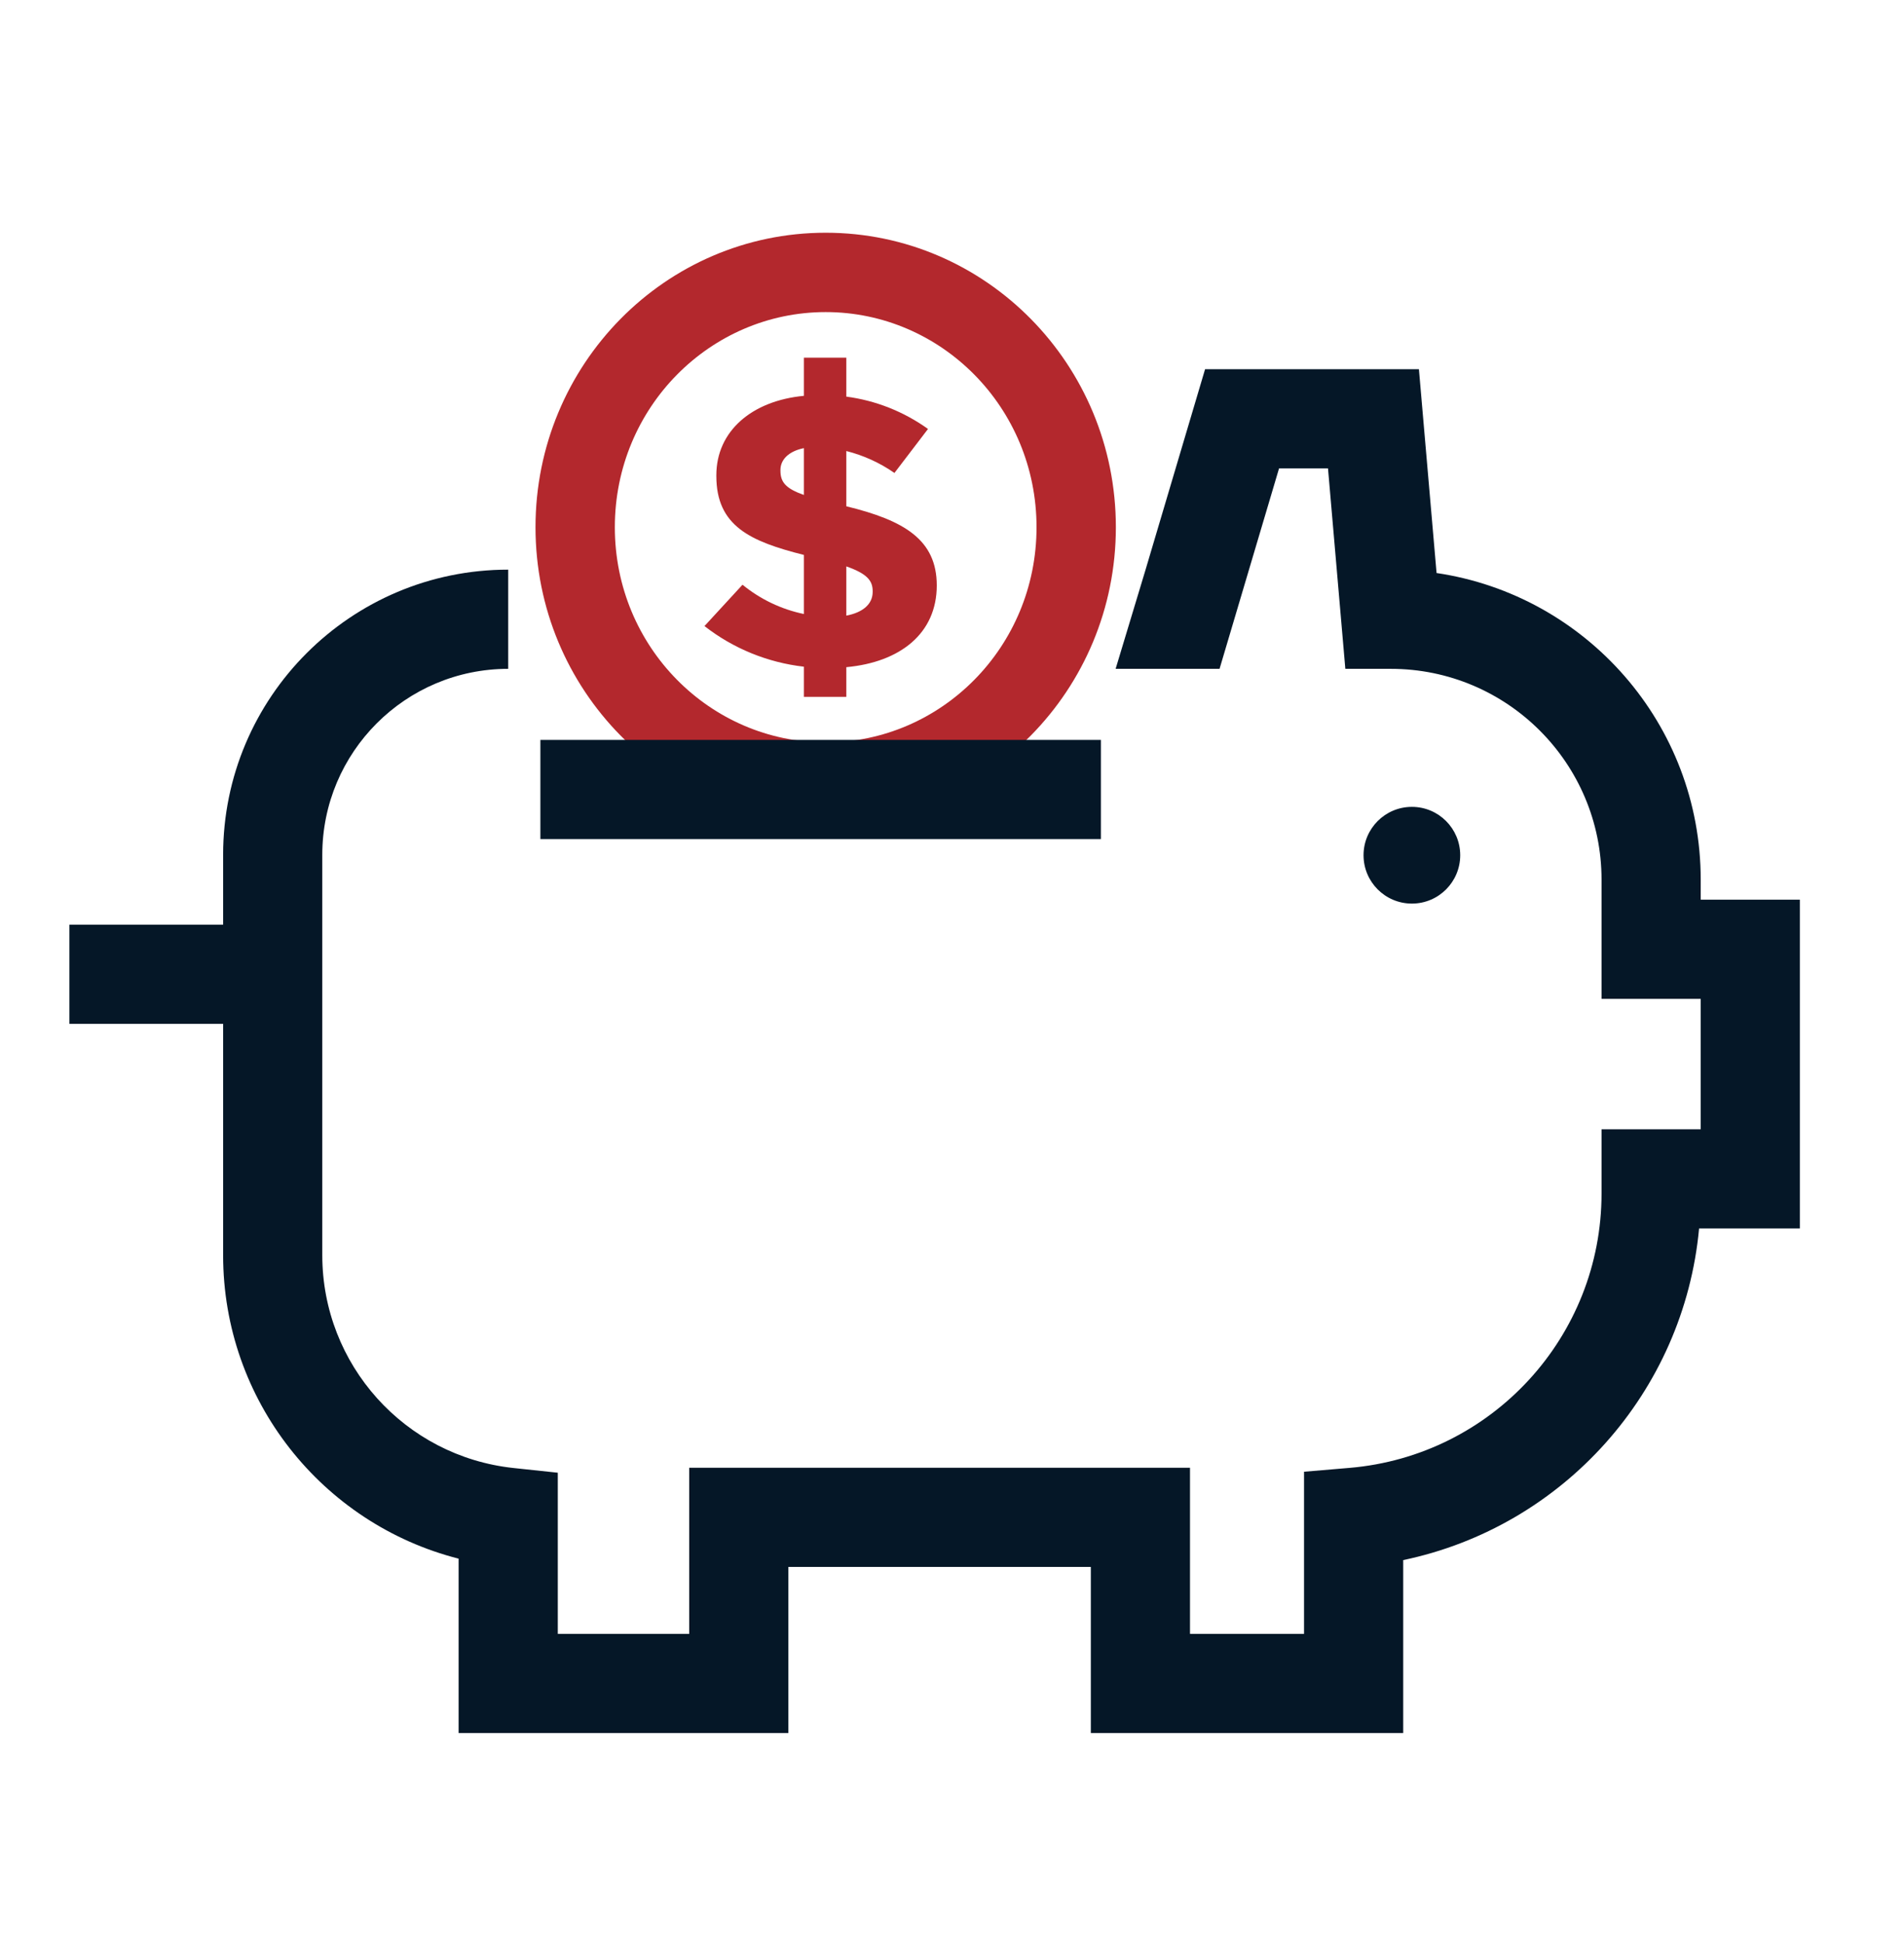
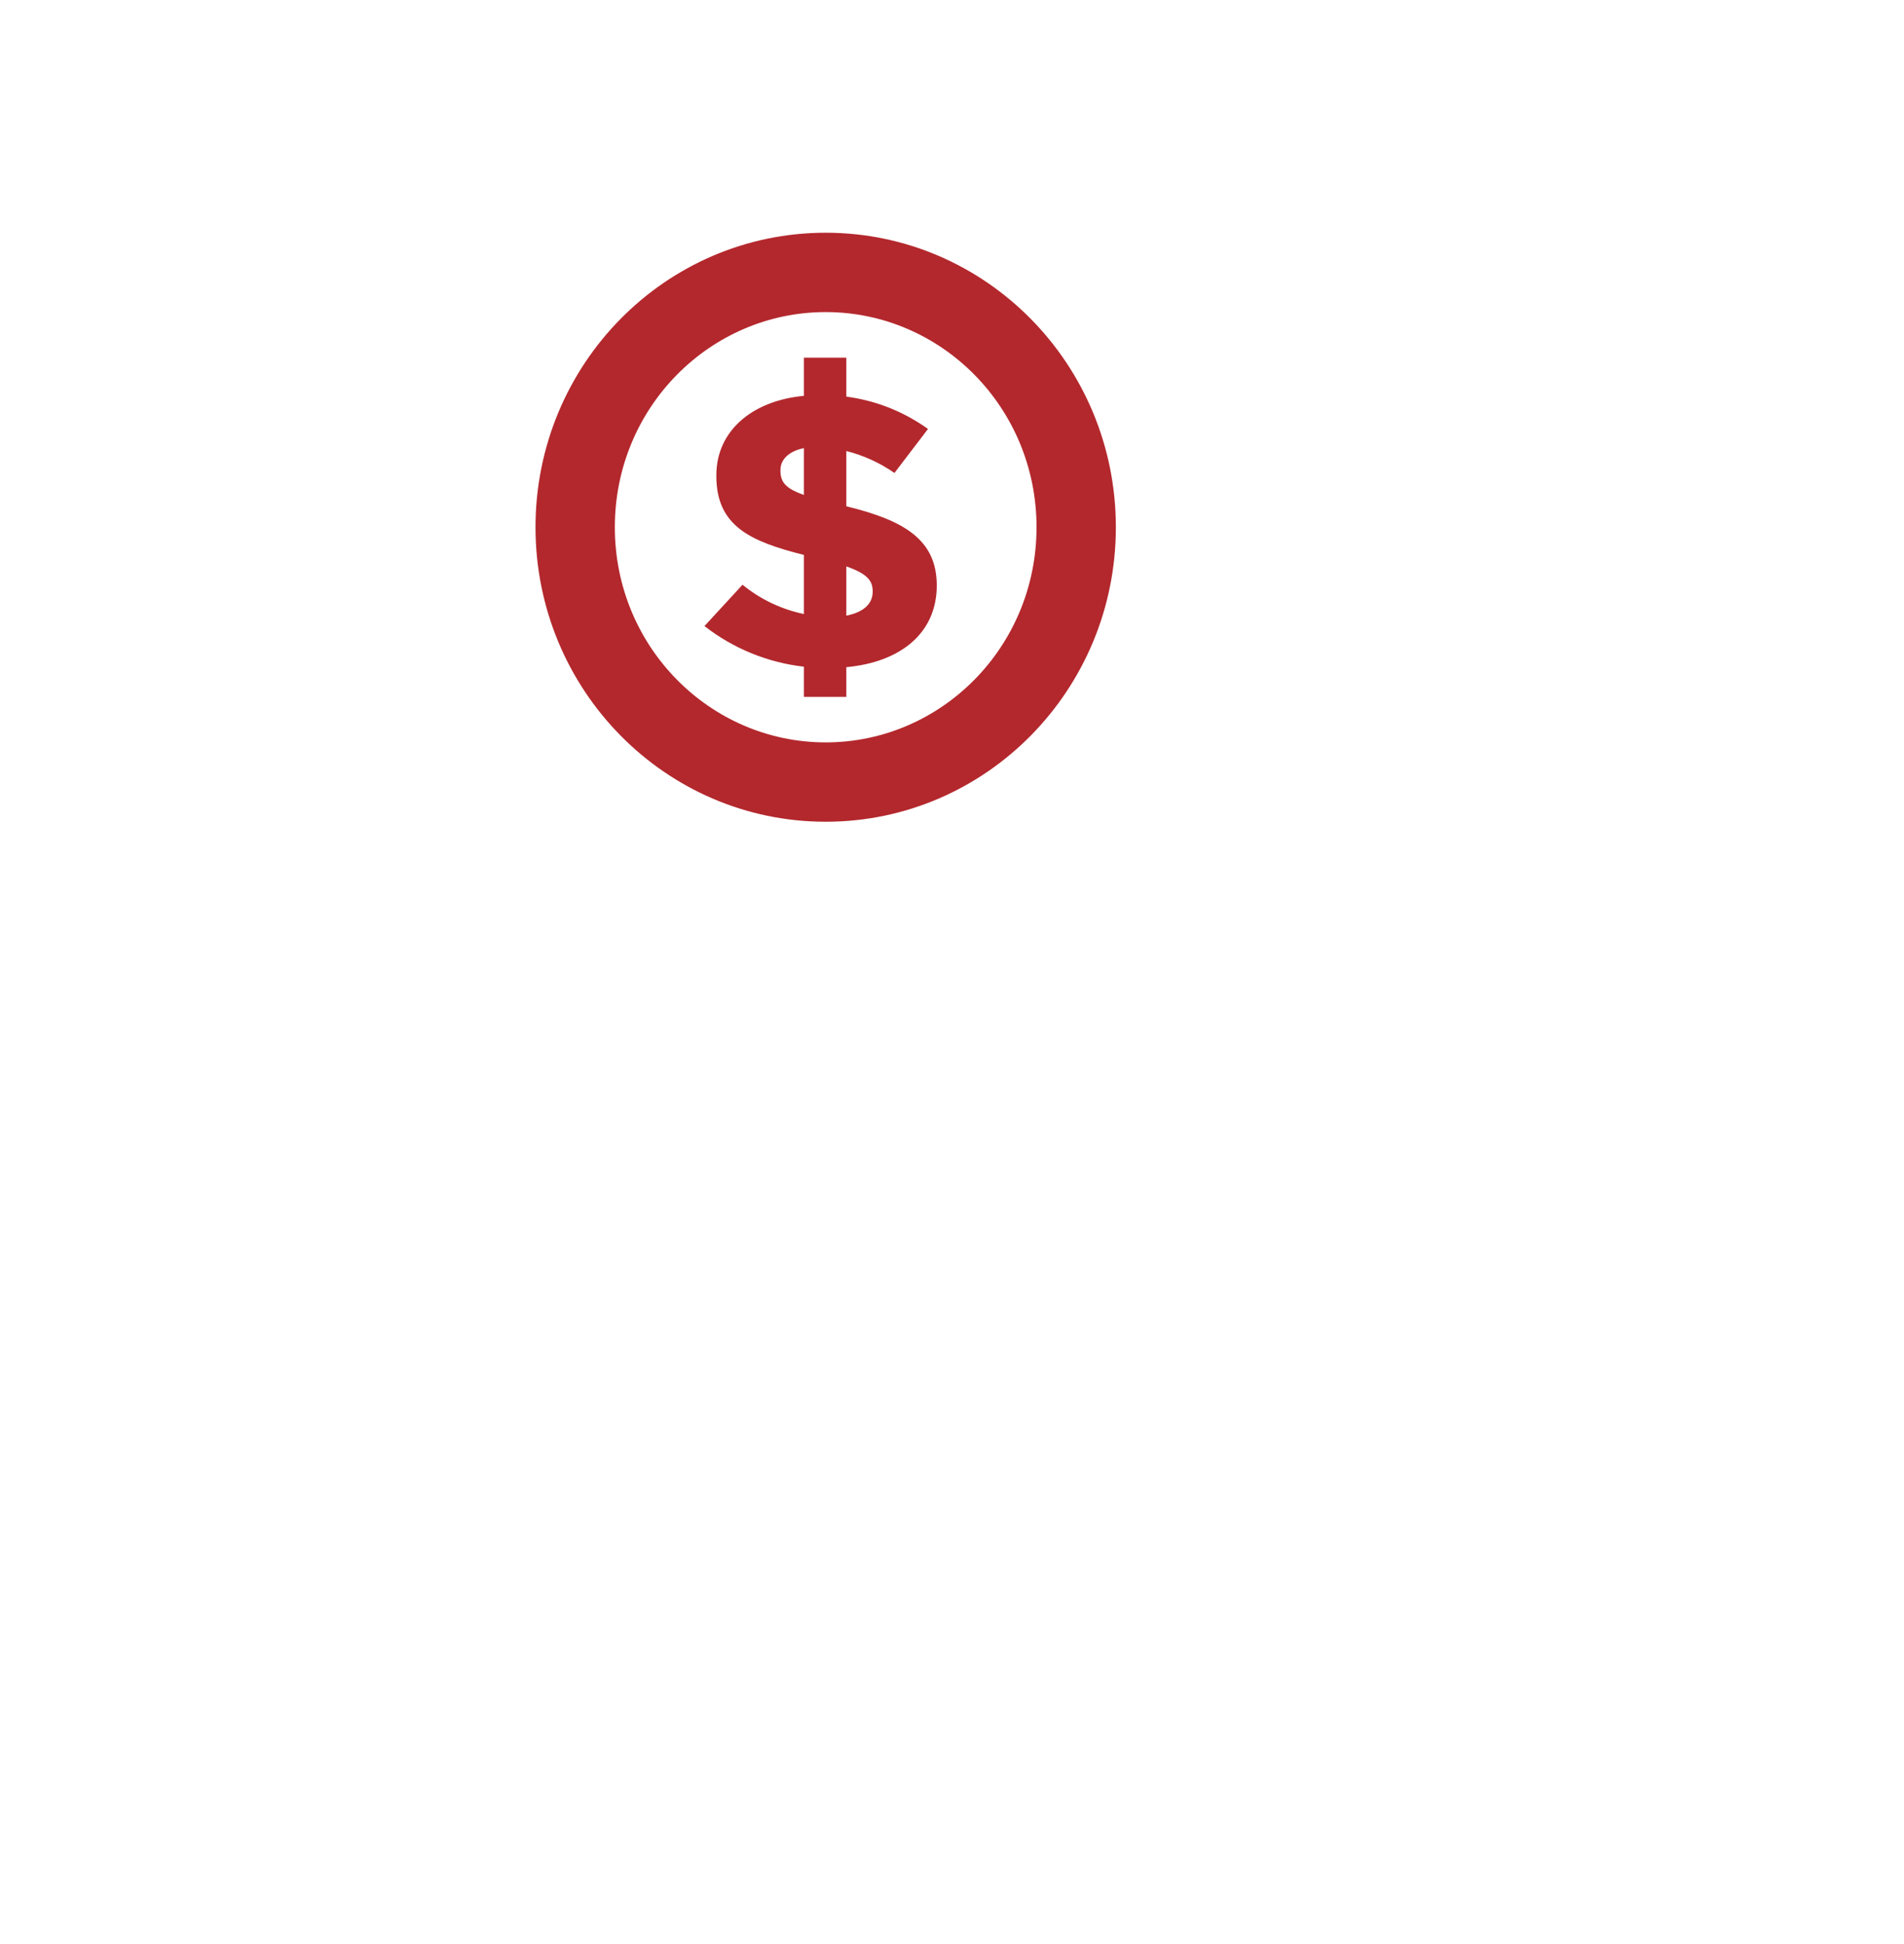
<svg xmlns="http://www.w3.org/2000/svg" width="48" height="49" viewBox="0 0 48 49" fill="none">
  <path fill-rule="evenodd" clip-rule="evenodd" d="M26.131 13.289C26.131 16.311 23.724 18.712 20.816 18.712C17.907 18.712 15.5 16.311 15.5 13.289C15.5 10.266 17.907 7.866 20.816 7.866C23.724 7.866 26.131 10.266 26.131 13.289ZM20.816 20.712C24.856 20.712 28.131 17.389 28.131 13.289C28.131 9.189 24.856 5.866 20.816 5.866C16.775 5.866 13.5 9.189 13.5 13.289C13.5 17.389 16.775 20.712 20.816 20.712ZM21.336 9.015H20.266V9.977C18.953 10.101 18.059 10.867 18.059 11.978V11.999C18.059 13.259 18.915 13.647 20.266 13.987V15.476C19.702 15.359 19.17 15.107 18.719 14.738L17.76 15.78C18.488 16.348 19.356 16.7 20.266 16.804V17.564H21.336V16.816C22.695 16.691 23.616 15.965 23.616 14.756C23.616 13.604 22.796 13.116 21.336 12.761V11.368C21.768 11.477 22.18 11.664 22.549 11.921L23.395 10.812C22.783 10.373 22.075 10.094 21.336 9.997V9.015ZM19.675 11.846C19.675 11.588 19.877 11.375 20.266 11.295V12.475C19.811 12.315 19.675 12.154 19.675 11.864V11.846ZM21.336 15.517V14.276C21.869 14.463 22 14.642 22 14.899V14.92C22 15.225 21.755 15.437 21.336 15.517Z" fill="#B3282D" />
-   <path fill-rule="evenodd" clip-rule="evenodd" d="M35.771 9.306H30.38L28.88 14.358L28.125 16.858H30.745L32.245 11.806H33.479L33.916 16.858H35.062C37.996 16.858 40.375 19.237 40.375 22.171V25.176H42.875V28.463H40.375V30.082C40.375 33.689 37.613 36.694 34.02 36.998L32.875 37.095V41.181H30V36.994H17.375V41.181H14.062V37.12L12.945 37.001C10.204 36.708 8.125 34.395 8.125 31.638V21.546C8.125 18.957 10.224 16.858 12.812 16.858V14.358C8.843 14.358 5.625 17.576 5.625 21.546V23.306H1.75V25.806H5.625V31.638C5.625 35.289 8.116 38.408 11.562 39.286V43.681H19.875V39.494H27.5V43.681H35.375V39.322C39.409 38.479 42.452 35.087 42.834 30.963H45.375V22.676H42.875V22.171C42.875 18.248 39.984 15.001 36.216 14.443L35.771 9.306ZM35.594 22.775C36.267 22.775 36.812 22.229 36.812 21.556C36.812 20.883 36.267 20.337 35.594 20.337C34.921 20.337 34.375 20.883 34.375 21.556C34.375 22.229 34.921 22.775 35.594 22.775ZM27.754 21.15H13.623V18.65H27.754V21.15Z" fill="#051727" />
</svg>